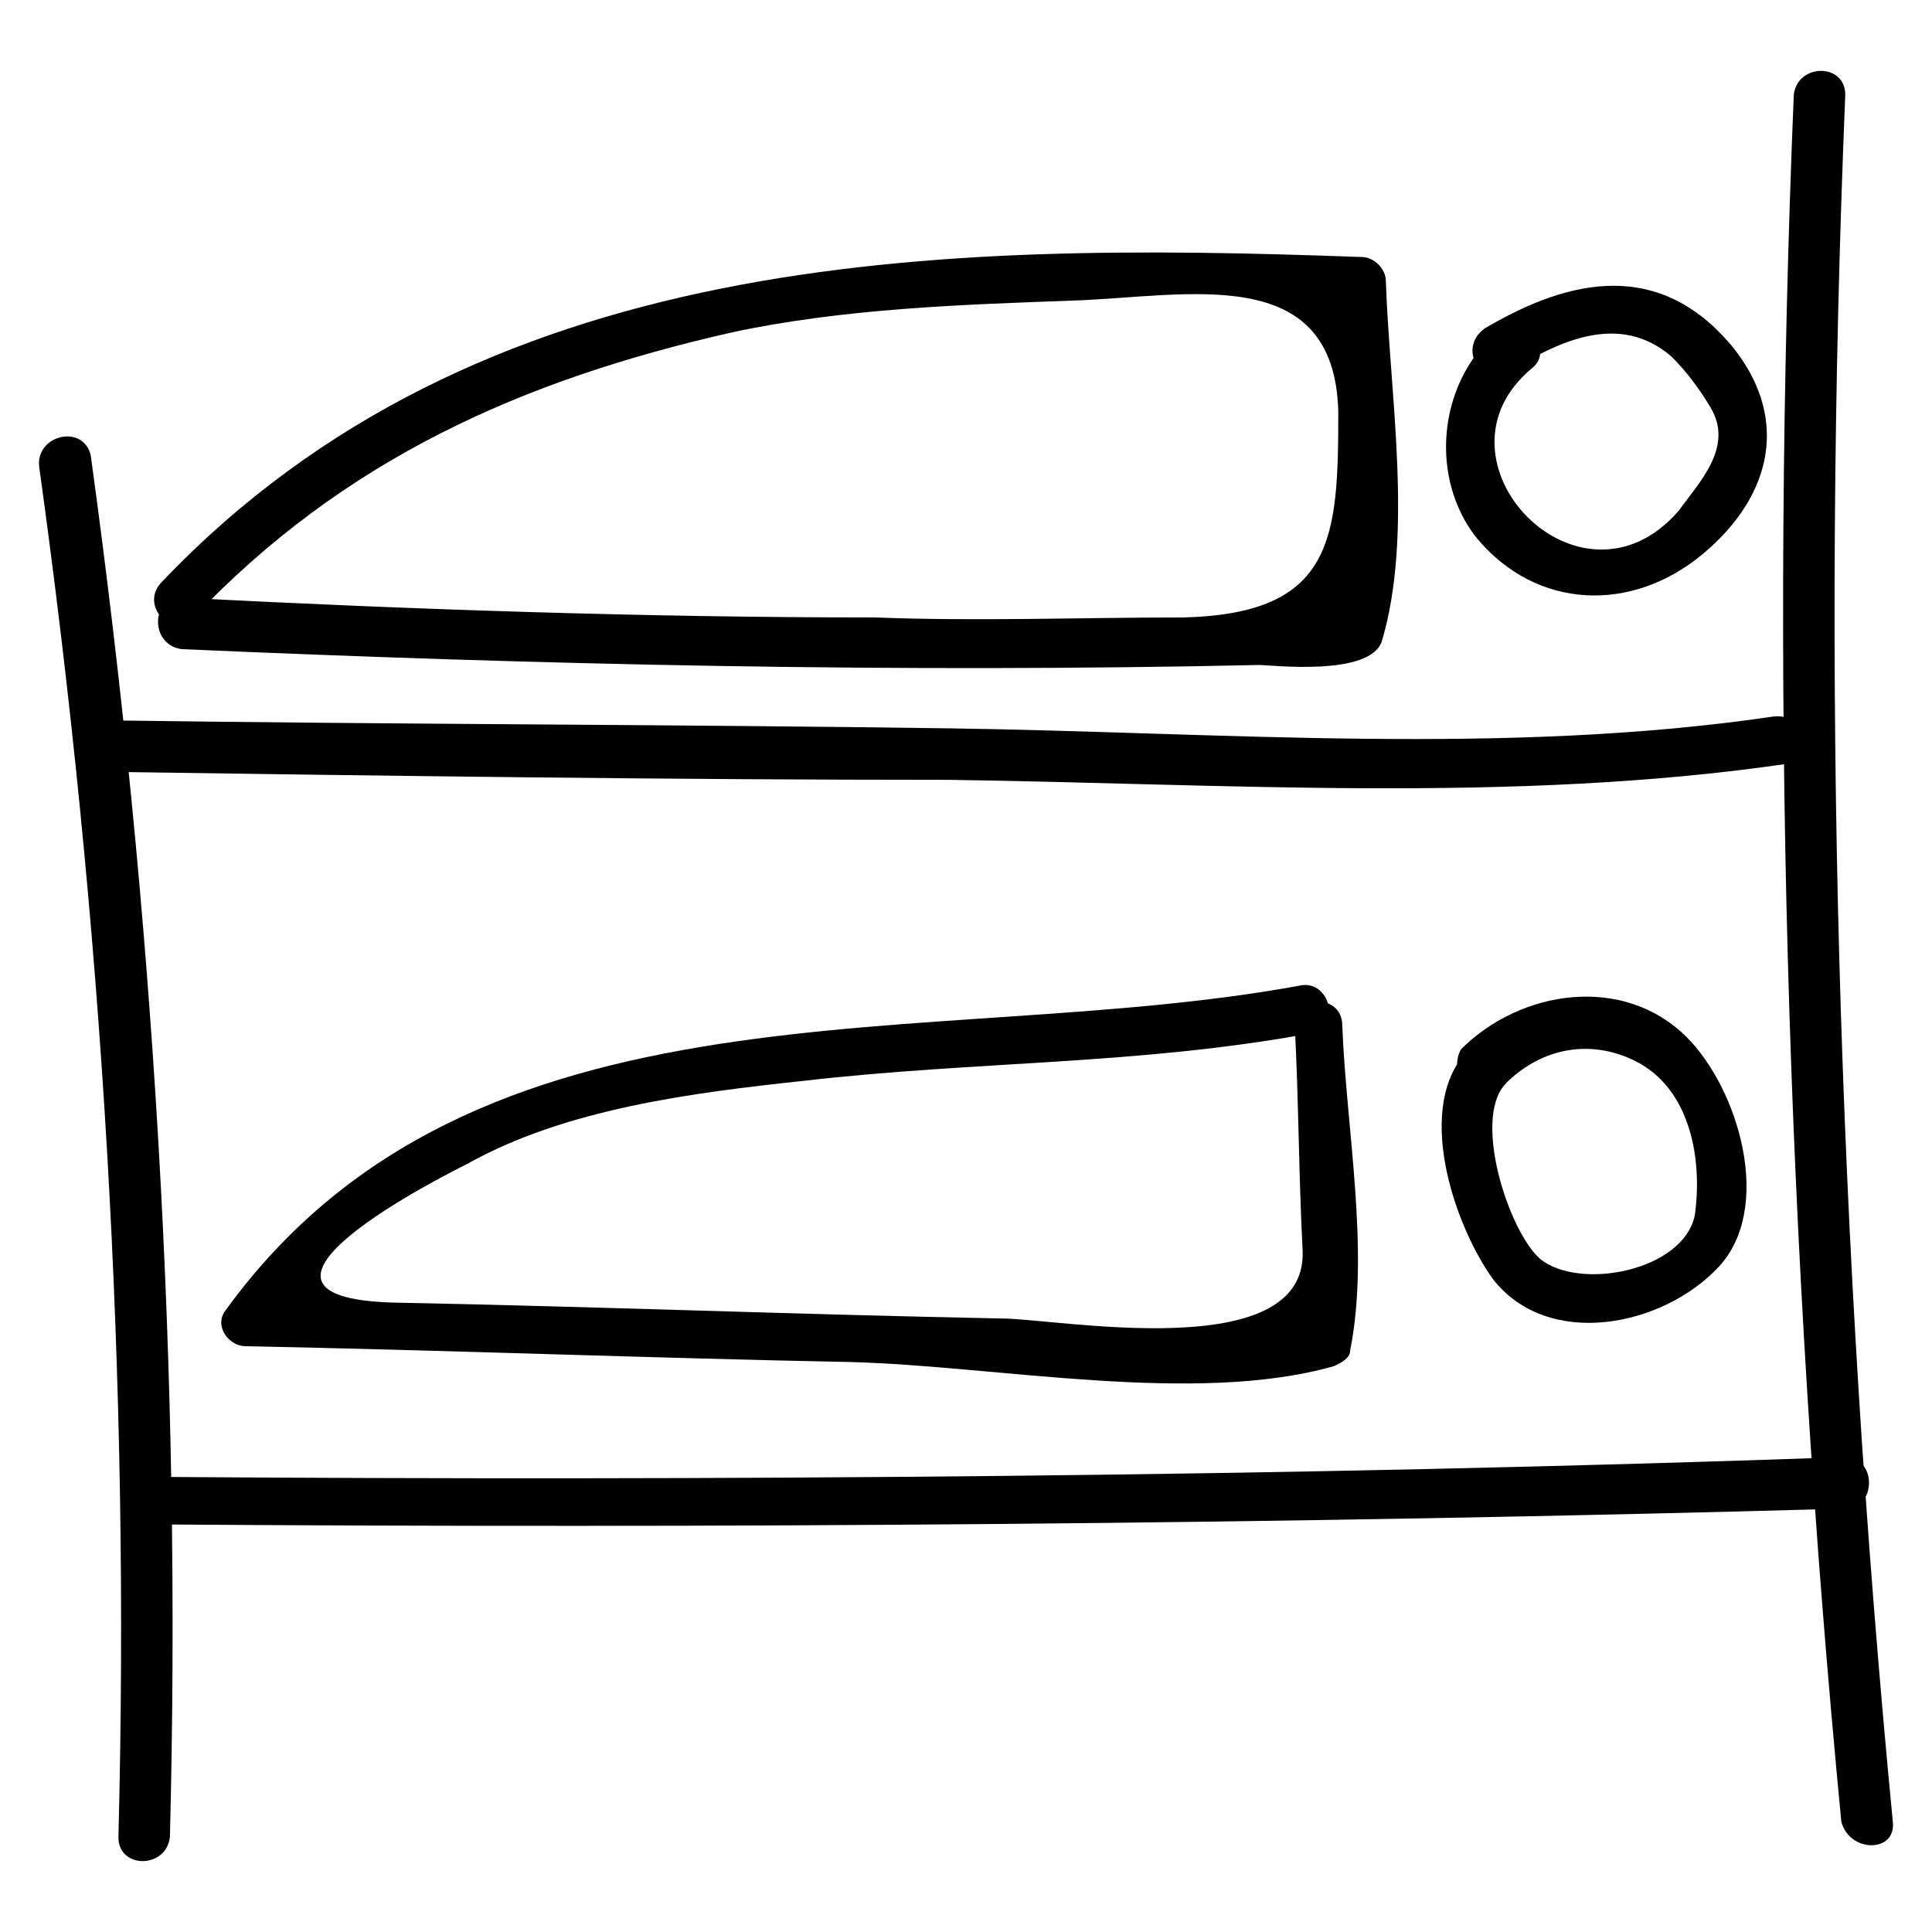
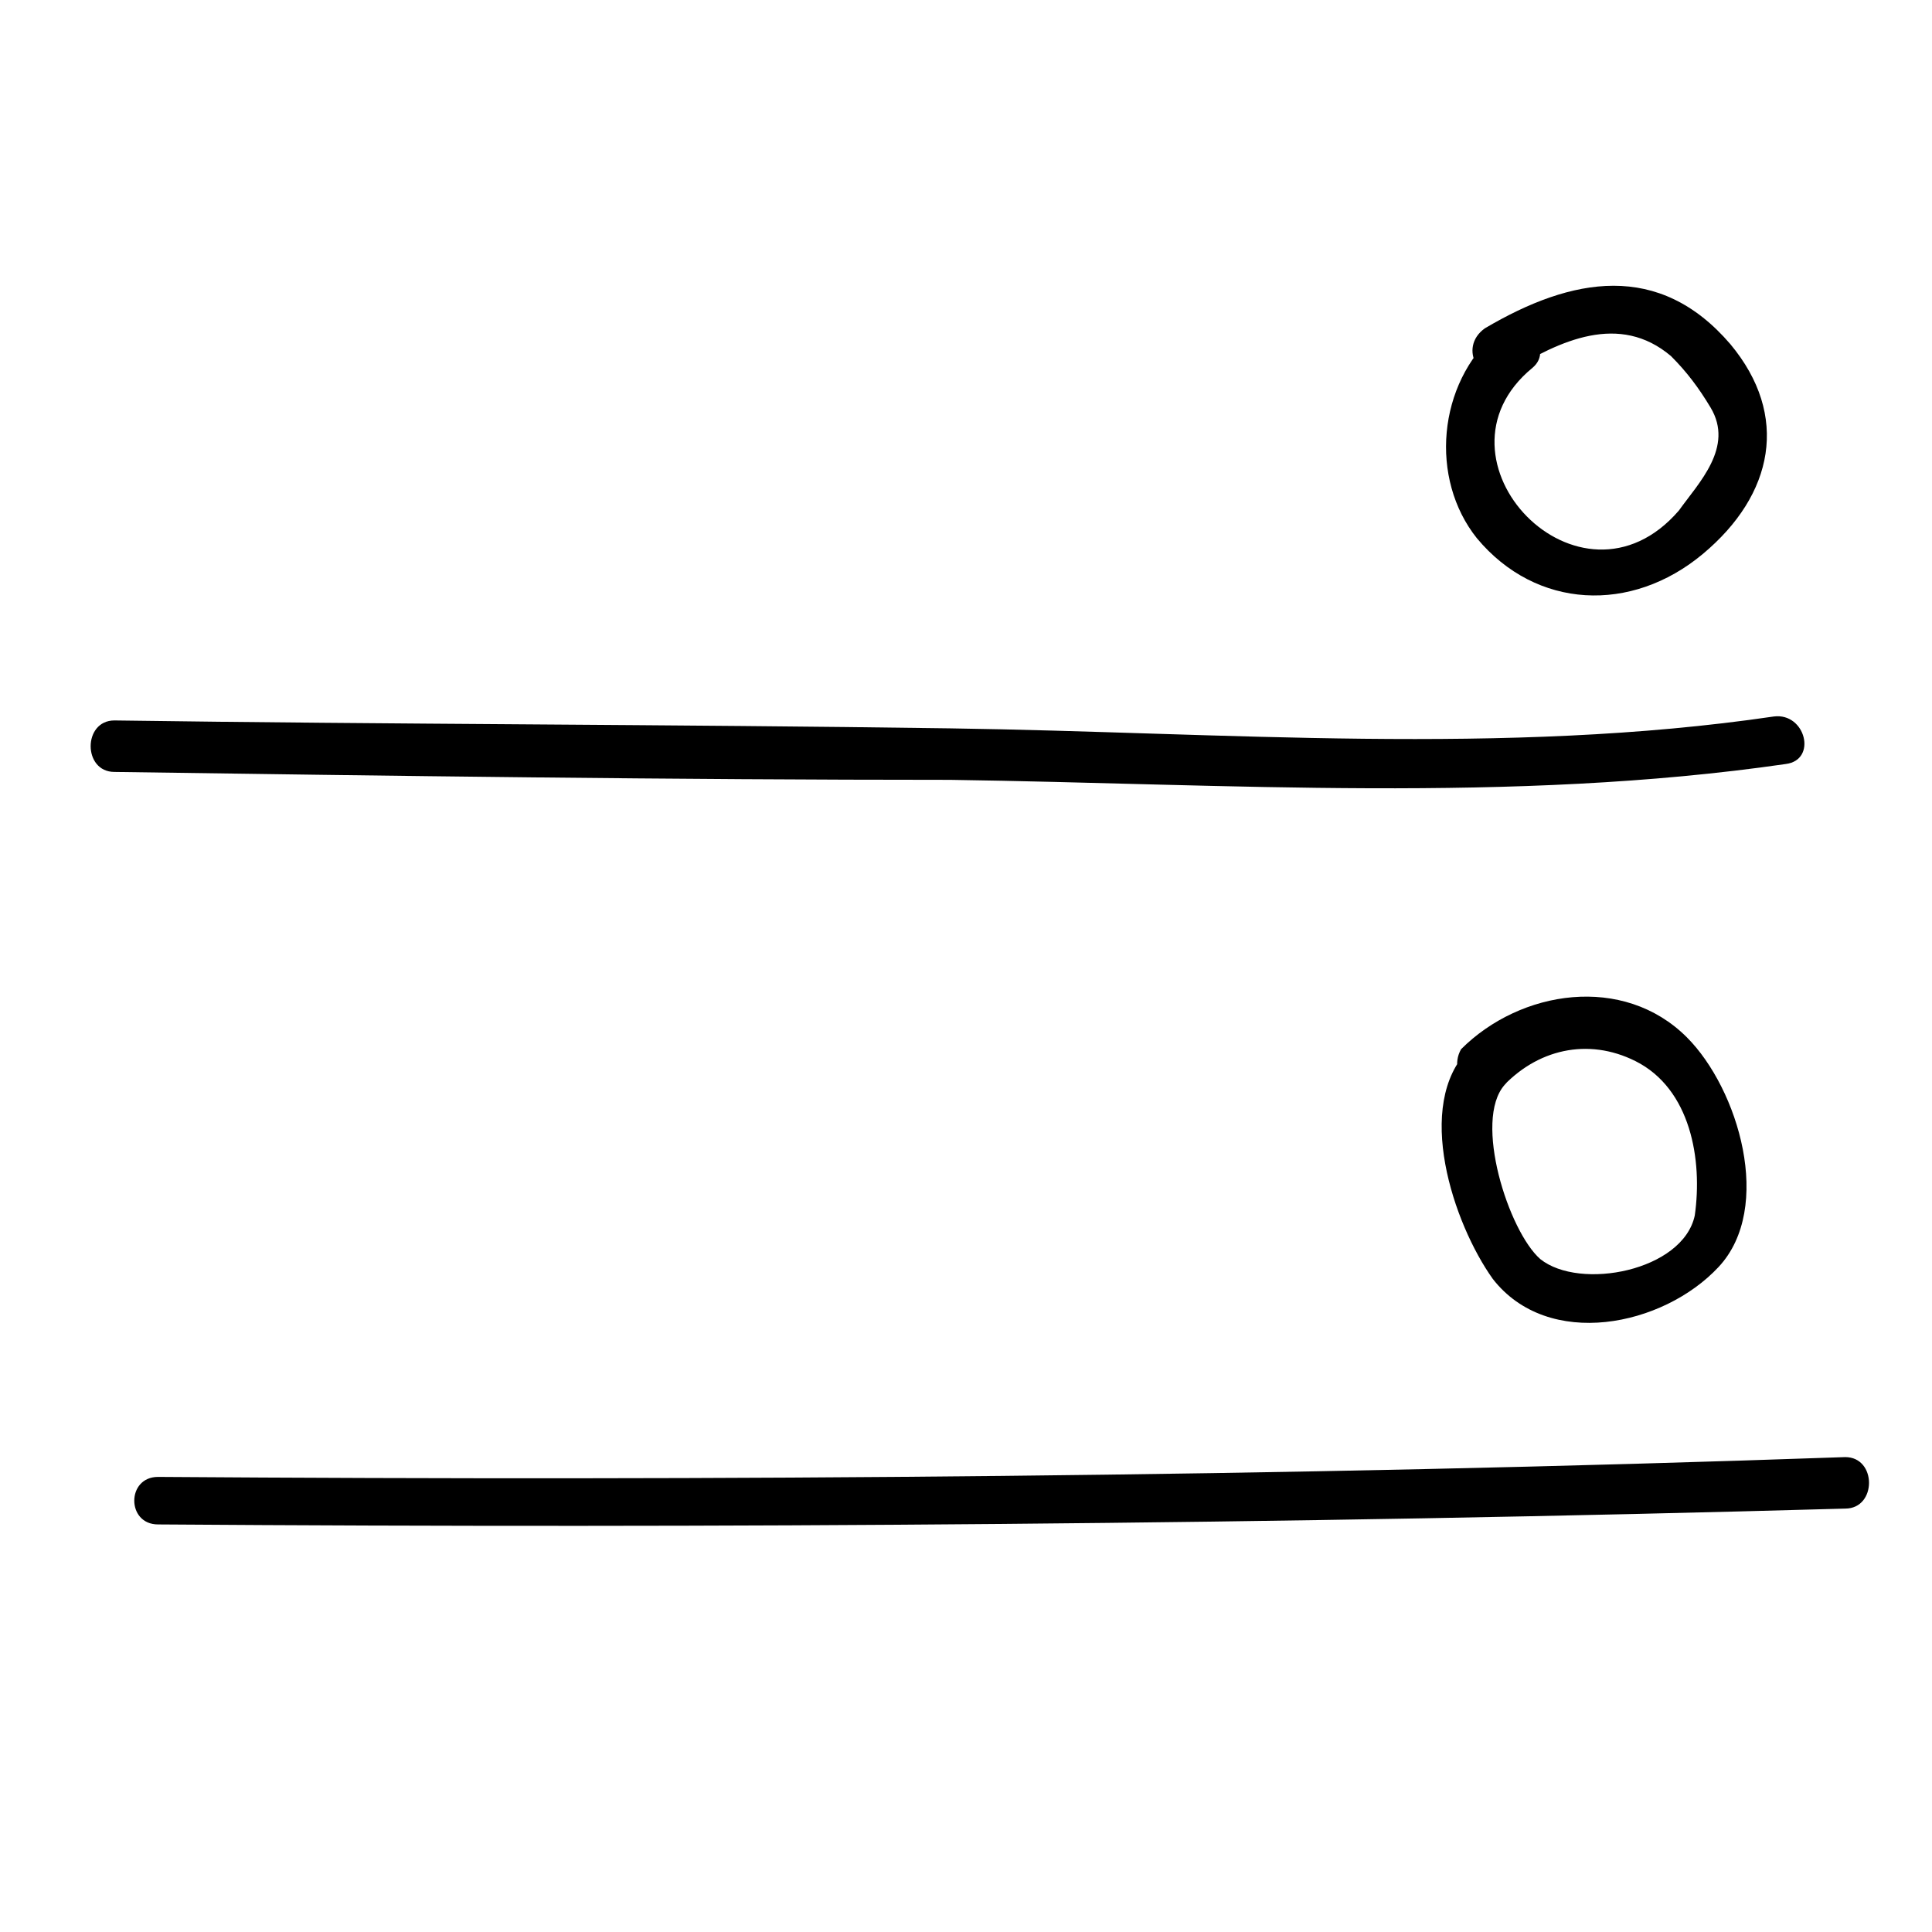
<svg xmlns="http://www.w3.org/2000/svg" fill="#000000" width="800px" height="800px" version="1.1" viewBox="144 144 512 512">
  <g>
-     <path d="m195.32 307.63c39.887-41.984 87.117-62.977 142.75-75.57 29.391-6.297 60.879-7.348 90.266-8.398 30.438-1.051 69.273-10.496 70.324 29.391 0 33.586-1.051 53.531-40.934 54.578-27.289 0-54.578 1.051-81.867 0-60.879 0-122.8-2.098-183.68-5.246-8.398 0-8.398 12.594 0 13.645 95.516 4.199 189.98 6.297 285.49 4.199 3.148 0 29.391 3.148 32.539-6.297 8.398-28.34 2.098-65.074 1.051-95.516 0-3.148-3.148-6.297-6.297-6.297-113.36-4.199-234.07-2.102-318.04 86.066-6.297 6.297 3.148 15.742 8.395 9.445z" />
    <path d="m543.79 242.56c13.645-8.398 29.391-15.742 43.035-4.199 4.199 4.199 7.348 8.398 10.496 13.645 6.297 10.496-3.148 19.941-8.398 27.289-26.238 30.438-68.223-13.645-38.836-37.785 6.301-5.246-3.148-14.695-9.445-9.445-15.742 13.645-17.844 38.836-5.246 54.578 15.742 18.895 40.934 19.941 59.828 4.199 18.895-15.742 23.09-36.734 7.348-55.629-18.895-22.043-41.984-17.844-65.074-4.199-7.352 5.25-1.055 15.746 6.293 11.547z" />
-     <path d="m541.7 432.54c9.445-10.496 23.09-13.645 35.688-7.348 14.695 7.348 17.844 26.238 15.742 40.934-3.148 14.695-30.438 19.941-40.934 11.547-8.398-7.348-17.844-36.734-9.445-46.184 6.297-6.297-3.148-15.742-9.445-9.445-14.695 14.695-4.199 46.184 6.297 60.879 14.695 18.895 45.133 12.594 59.828-3.148 14.695-15.742 5.246-47.23-8.398-60.879-16.793-16.793-44.082-12.594-59.828 3.148-4.199 7.348 5.246 16.793 10.496 10.496z" />
-     <path d="m487.12 415.74c1.051 19.941 1.051 39.887 2.098 59.828 1.051 30.438-65.074 17.844-79.77 17.844-53.531-1.051-107.06-3.148-160.59-4.199-46.184-1.051 0-27.289 18.895-36.734 26.238-14.695 59.828-18.895 89.215-22.043 45.133-5.246 89.215-4.199 134.35-12.594 8.398-1.051 5.246-14.695-3.148-12.594-97.613 17.844-218.32-5.246-284.44 86.066-3.148 4.199 1.051 9.445 5.246 9.445 53.531 1.051 107.06 3.148 160.59 4.199 38.836 1.051 91.316 11.547 128.05 1.051 2.098-1.051 4.199-2.098 4.199-4.199 5.246-26.238-1.051-58.777-2.098-86.066 0-8.398-12.594-8.398-12.594-0.004z" />
-     <path d="m154.39 267.75c16.793 120.7 24.141 241.41 20.992 363.16 0 8.398 12.594 8.398 13.645 0 3.148-122.8-4.199-244.56-20.992-366.31-2.098-8.398-14.695-5.25-13.645 3.148z" />
+     <path d="m541.7 432.54c9.445-10.496 23.09-13.645 35.688-7.348 14.695 7.348 17.844 26.238 15.742 40.934-3.148 14.695-30.438 19.941-40.934 11.547-8.398-7.348-17.844-36.734-9.445-46.184 6.297-6.297-3.148-15.742-9.445-9.445-14.695 14.695-4.199 46.184 6.297 60.879 14.695 18.895 45.133 12.594 59.828-3.148 14.695-15.742 5.246-47.23-8.398-60.879-16.793-16.793-44.082-12.594-59.828 3.148-4.199 7.348 5.246 16.793 10.496 10.496" />
    <path d="m185.88 547.99c149.04 1.051 298.09 0 447.13-4.199 8.398 0 8.398-13.645 0-13.645-149.05 5.25-298.09 6.297-447.13 5.25-8.395 0-8.395 12.594 0 12.594z" />
-     <path d="m645.61 626.71c-14.695-152.19-18.895-304.39-12.594-457.63 0-8.398-12.594-8.398-13.645 0-6.297 153.24-2.098 305.43 12.594 457.63 2.098 8.398 14.695 8.398 13.645 0z" />
    <path d="m174.33 348.57c73.473 1.051 147.99 2.098 221.46 2.098 73.473 1.051 149.04 6.297 221.46-4.199 8.398-1.051 5.246-13.645-3.148-12.594-71.371 10.496-145.89 4.199-218.32 3.148-73.473-1.051-147.99-1.051-221.46-2.098-8.395 0-8.395 13.645 0 13.645z" />
  </g>
</svg>